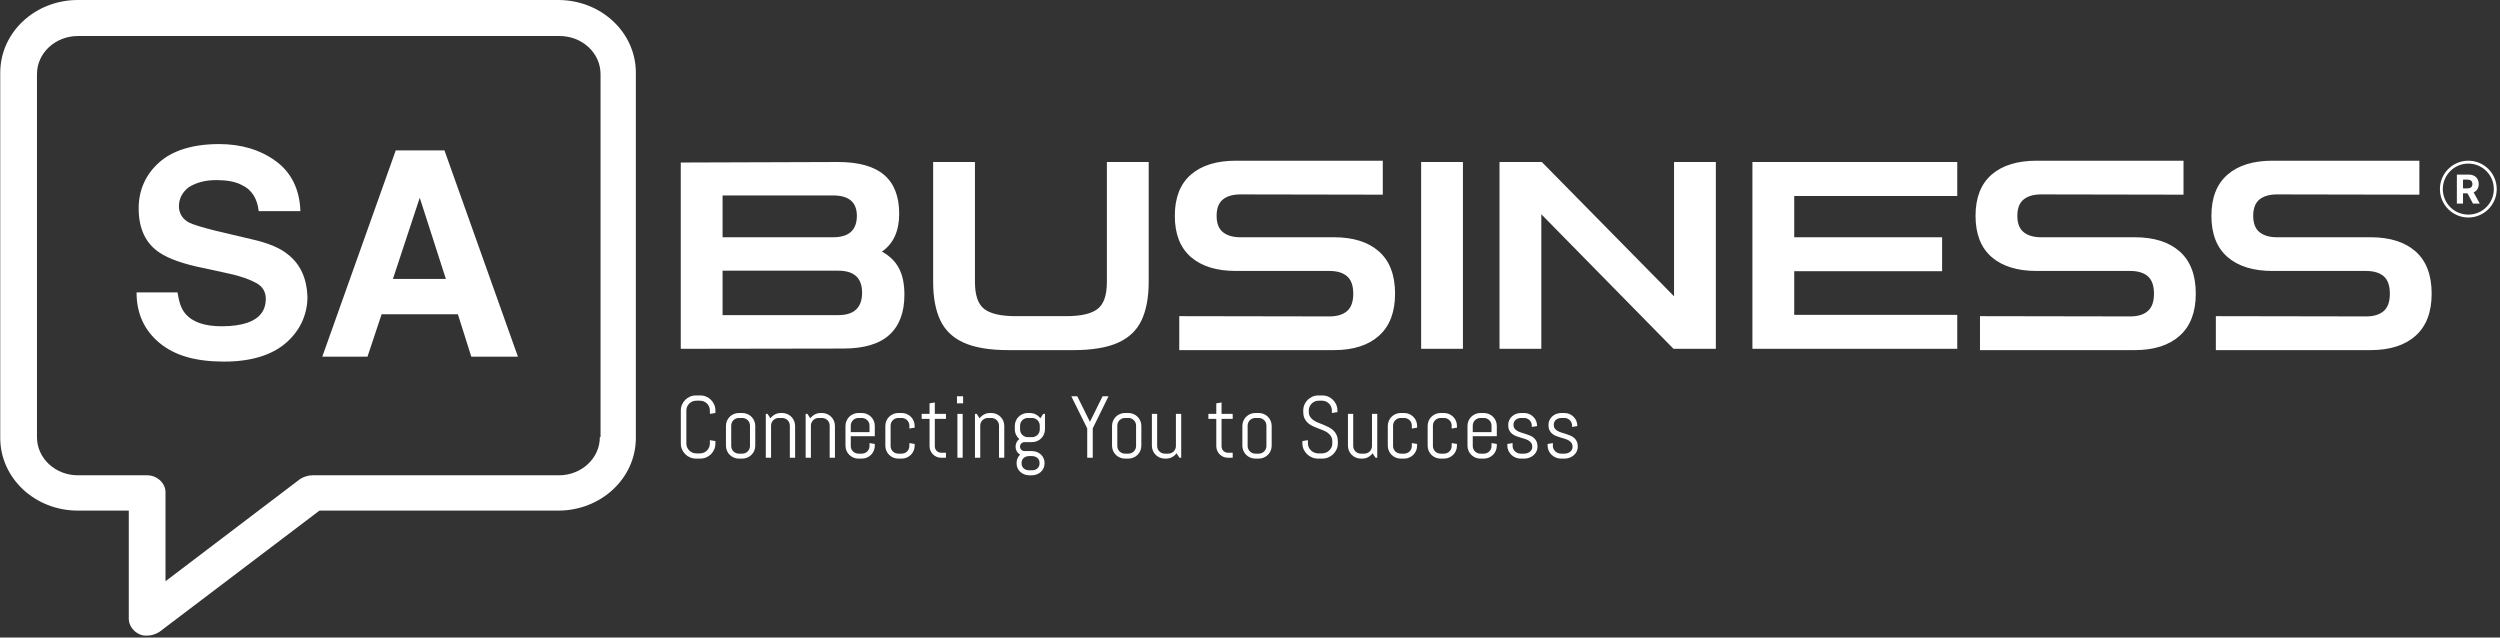
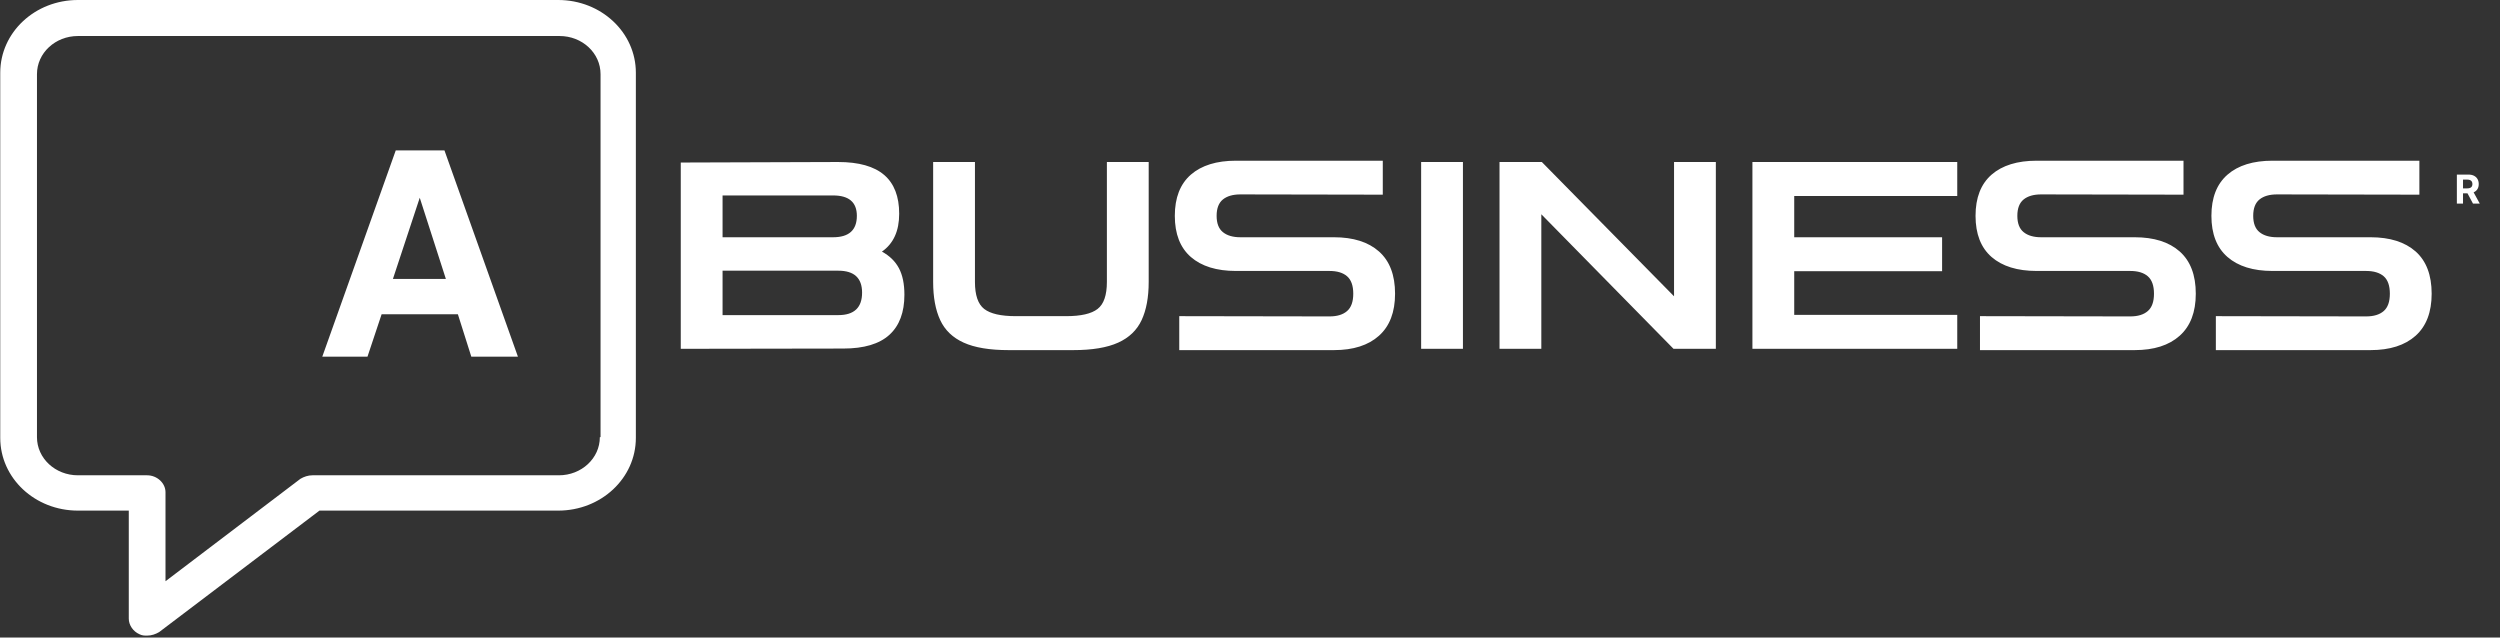
<svg xmlns="http://www.w3.org/2000/svg" version="1.1" width="2000" height="510" viewBox="0 0 2000 510">
  <rect x="0" y="0" width="2000" height="510" fill="#333333" stroke="none" />
  <g transform="matrix(1,0,0,1,-1.211,-0.756)">
    <svg viewBox="0 0 396 101" data-background-color="#ffffff" preserveAspectRatio="xMidYMid meet" height="510" width="2000">
      <g id="tight-bounds" transform="matrix(1,0,0,1,0.24,0.15)">
        <svg viewBox="0 0 395.52 100.701" height="100.701" width="395.52">
          <g>
            <svg viewBox="0 0 543.739 138.438" height="100.701" width="395.52">
              <g transform="matrix(1,0,0,1,148.219,34.913)">
                <svg viewBox="0 0 395.52 68.611" height="68.611" width="395.52">
                  <g id="textblocktransform">
                    <svg viewBox="0 0 395.52 68.611" height="68.611" width="395.52" id="textblock">
                      <g>
                        <svg viewBox="0 0 395.52 41.432" height="41.432" width="395.52">
                          <g transform="matrix(1,0,0,1,0,0)">
                            <svg width="395.52" viewBox="3.5 -36 347.532 36.25" height="41.432" data-palette-color="#1c4b82">
                              <g transform="matrix(1,0,0,1,0,0)">
                                <g>
                                  <svg width="4.386" viewBox="3.16 -36.36 28.68 36.36" height="5.561" data-palette-color="#1c4b82" id="scriptelement" x="343.404" y="-33.346">
                                    <path d="M10.85 0L3.16 0 3.16-36.36 17.51-36.36Q21.63-36.36 24.55-34.9 27.47-33.43 29-30.76 30.54-28.09 30.54-24.49L30.54-24.49Q30.54-20.86 28.98-18.26 27.41-15.66 24.46-14.28 21.5-12.89 17.31-12.89L17.31-12.89 7.71-12.89 7.71-19.07 16.07-19.07Q18.27-19.07 19.73-19.67 21.18-20.28 21.9-21.48 22.62-22.69 22.62-24.49L22.62-24.49Q22.62-26.3 21.9-27.54 21.18-28.78 19.72-29.43 18.25-30.08 16.03-30.08L16.03-30.08 10.85-30.08 10.85 0ZM14.51-16.55L22.8-16.55 31.84 0 23.35 0 14.51-16.55Z" opacity="1" transform="matrix(1,0,0,1,0,0)" fill="#ffffff" class="undefined-123" data-fill-palette-color="primary" id="tk-123" />
                                  </svg>
                                </g>
                              </g>
-                               <path d="M340.162-30.565C340.162-33.567 342.595-36 345.597-36 348.598-36 351.032-33.567 351.032-30.565 351.032-27.564 348.598-25.131 345.597-25.131 342.595-25.131 340.162-27.564 340.162-30.565ZM345.597-25.683C348.293-25.683 350.479-27.869 350.479-30.565 350.479-33.261 348.293-35.447 345.597-35.447 342.901-35.447 340.715-33.261 340.715-30.565 340.715-27.869 342.901-25.683 345.597-25.683Z" fill="#ffffff" id="scriptcircle" data-fill-palette-color="primary" />
                              <g class="wordmark-text-0" data-fill-palette-color="primary" id="text-0">
                                <path d="M34.6-0.05L3.5 0 3.5-35.65 33.6-35.75Q39.55-35.75 42.43-33.27 45.3-30.8 45.3-25.85L45.3-25.85Q45.3-20.9 42-18.6L42-18.6Q44.2-17.4 45.25-15.43 46.3-13.45 46.3-10.35L46.3-10.35Q46.3-5.3 43.43-2.68 40.55-0.05 34.6-0.05L34.6-0.05ZM32.65-29.35L32.65-29.35 11.5-29.35 11.5-21.35 32.65-21.35Q37.2-21.35 37.2-25.45L37.2-25.45Q37.2-29.35 32.65-29.35ZM33.65-14.95L33.65-14.95 11.5-14.95 11.5-6.45 33.65-6.45Q38.2-6.45 38.2-10.75L38.2-10.75Q38.2-14.95 33.65-14.95ZM78.6 0.25L66.25 0.25Q60.8 0.25 57.65-1.18 54.5-2.6 53.15-5.5 51.8-8.4 51.8-12.8L51.8-12.8 51.8-35.75 59.8-35.75 59.8-12.8Q59.8-9 61.57-7.63 63.35-6.25 67.6-6.25L67.6-6.25 77.25-6.25Q81.5-6.25 83.27-7.63 85.05-9 85.05-12.8L85.05-12.8 85.05-35.75 93.05-35.75 93.05-12.8Q93.05-8.4 91.7-5.5 90.35-2.6 87.2-1.18 84.05 0.25 78.6 0.25L78.6 0.25ZM128.5 0.25L98.9 0.25 98.9-6.25 127.65-6.2Q129.85-6.2 131.02-7.23 132.2-8.25 132.2-10.55L132.2-10.55Q132.2-12.85 131.02-13.88 129.85-14.9 127.65-14.9L127.65-14.9 109.75-14.9Q104.2-14.9 101.12-17.57 98.05-20.25 98.05-25.45L98.05-25.45Q98.05-30.65 101.12-33.33 104.2-36 109.75-36L109.75-36 137.85-36 137.85-29.5 110.6-29.55Q108.45-29.55 107.25-28.58 106.05-27.6 106.05-25.45L106.05-25.45Q106.05-23.3 107.25-22.33 108.45-21.35 110.6-21.35L110.6-21.35 128.5-21.35Q134.05-21.35 137.12-18.63 140.2-15.9 140.2-10.55L140.2-10.55Q140.2-5.25 137.12-2.5 134.05 0.25 128.5 0.25L128.5 0.25ZM153.19 0L145.19 0 145.19-35.75 153.19-35.75 153.19 0ZM168.19 0L160.19 0 160.19-35.75 168.29-35.75 193.59-10.05 193.59-35.75 201.59-35.75 201.59 0 193.49 0 168.19-25.75 168.19 0ZM247.79 0L208.59 0 208.59-35.75 247.79-35.75 247.79-29.25 216.59-29.25 216.59-21.35 244.89-21.35 244.89-14.85 216.59-14.85 216.59-6.5 247.79-6.5 247.79 0ZM281.74 0.25L252.14 0.25 252.14-6.25 280.89-6.2Q283.09-6.2 284.26-7.23 285.44-8.25 285.44-10.55L285.44-10.55Q285.44-12.85 284.26-13.88 283.09-14.9 280.89-14.9L280.89-14.9 262.99-14.9Q257.44-14.9 254.36-17.57 251.29-20.25 251.29-25.45L251.29-25.45Q251.29-30.65 254.36-33.33 257.44-36 262.99-36L262.99-36 291.09-36 291.09-29.5 263.84-29.55Q261.69-29.55 260.49-28.58 259.29-27.6 259.29-25.45L259.29-25.45Q259.29-23.3 260.49-22.33 261.69-21.35 263.84-21.35L263.84-21.35 281.74-21.35Q287.29-21.35 290.36-18.63 293.44-15.9 293.44-10.55L293.44-10.55Q293.44-5.25 290.36-2.5 287.29 0.25 281.74 0.25L281.74 0.25ZM326.88 0.25L297.28 0.25 297.28-6.25 326.03-6.2Q328.23-6.2 329.41-7.23 330.58-8.25 330.58-10.55L330.58-10.55Q330.58-12.85 329.41-13.88 328.23-14.9 326.03-14.9L326.03-14.9 308.13-14.9Q302.58-14.9 299.51-17.57 296.43-20.25 296.43-25.45L296.43-25.45Q296.43-30.65 299.51-33.33 302.58-36 308.13-36L308.13-36 336.23-36 336.23-29.5 308.98-29.55Q306.83-29.55 305.63-28.58 304.43-27.6 304.43-25.45L304.43-25.45Q304.43-23.3 305.63-22.33 306.83-21.35 308.98-21.35L308.98-21.35 326.88-21.35Q332.43-21.35 335.51-18.63 338.58-15.9 338.58-10.55L338.58-10.55Q338.58-5.25 335.51-2.5 332.43 0.25 326.88 0.25L326.88 0.25Z" fill="#ffffff" data-fill-palette-color="primary" />
                              </g>
                            </svg>
                          </g>
                        </svg>
                      </g>
                      <g transform="matrix(1,0,0,1,0,51.213)">
                        <svg viewBox="0 0 195.387 17.398" height="17.398" width="195.387">
                          <g transform="matrix(1,0,0,1,0,0)">
                            <svg width="195.387" viewBox="3.49 -35.5 511.03 45.51" height="17.398" data-palette-color="#1c4b82">
-                               <path d="M23.19-8.11L23.19-8.11Q23.19-6.32 22.52-4.76 21.85-3.2 20.68-2.03 19.51-0.85 17.94-0.18 16.38 0.49 14.6 0.49L14.6 0.49 12.11 0.49Q10.33 0.49 8.75-0.18 7.18-0.85 6.01-2.03 4.83-3.2 4.16-4.76 3.49-6.32 3.49-8.11L3.49-8.11 3.49-26.9Q3.49-28.69 4.16-30.25 4.83-31.81 6.01-32.98 7.18-34.16 8.75-34.83 10.33-35.5 12.11-35.5L12.11-35.5 14.6-35.5Q16.38-35.5 17.94-34.83 19.51-34.16 20.68-32.98 21.85-31.81 22.52-30.25 23.19-28.69 23.19-26.9L23.19-26.9 23.19-25.49 20.04-25 20.04-26.9Q20.04-28.08 19.6-29.09 19.17-30.1 18.41-30.86 17.65-31.62 16.64-32.06 15.63-32.5 14.45-32.5L14.45-32.5 12.26-32.5Q11.08-32.5 10.07-32.06 9.06-31.62 8.29-30.86 7.52-30.1 7.08-29.09 6.64-28.08 6.64-26.9L6.64-26.9 6.64-8.11Q6.64-6.93 7.08-5.92 7.52-4.91 8.29-4.14 9.06-3.37 10.07-2.93 11.08-2.49 12.26-2.49L12.26-2.49 14.45-2.49Q15.63-2.49 16.64-2.93 17.65-3.37 18.41-4.14 19.17-4.91 19.6-5.92 20.04-6.93 20.04-8.11L20.04-8.11 20.04-10.01 23.19-9.5 23.19-8.11ZM45.9-6.86L45.9-6.86Q45.9-5.35 45.32-4 44.75-2.66 43.75-1.66 42.75-0.66 41.4-0.09 40.06 0.49 38.55 0.49L38.55 0.49 36.55 0.49Q35.03 0.49 33.69-0.09 32.35-0.66 31.35-1.66 30.34-2.66 29.77-4 29.2-5.35 29.2-6.86L29.2-6.86 29.2-18.14Q29.2-19.65 29.77-21 30.34-22.34 31.35-23.34 32.35-24.34 33.69-24.91 35.03-25.49 36.55-25.49L36.55-25.49 38.55-25.49Q40.06-25.49 41.4-24.91 42.75-24.34 43.75-23.34 44.75-22.34 45.32-21 45.9-19.65 45.9-18.14L45.9-18.14 45.9-6.86ZM42.89-6.69L42.89-18.31Q42.89-19.21 42.55-20.01 42.21-20.8 41.62-21.39 41.04-21.97 40.24-22.31 39.45-22.66 38.55-22.66L38.55-22.66 36.55-22.66Q35.64-22.66 34.85-22.31 34.06-21.97 33.47-21.39 32.88-20.8 32.54-20.01 32.2-19.21 32.2-18.31L32.2-18.31 32.2-6.69Q32.2-5.79 32.54-4.99 32.88-4.2 33.47-3.61 34.06-3.03 34.85-2.69 35.64-2.34 36.55-2.34L36.55-2.34 38.55-2.34Q39.45-2.34 40.24-2.69 41.04-3.03 41.62-3.61 42.21-4.2 42.55-4.99 42.89-5.79 42.89-6.69L42.89-6.69ZM68.6 0L65.6 0 65.6-18.31Q65.6-19.21 65.25-20.01 64.91-20.8 64.33-21.39 63.74-21.97 62.95-22.31 62.15-22.66 61.25-22.66L61.25-22.66 59.25-22.66Q58.34-22.66 57.55-22.31 56.76-21.97 56.17-21.39 55.59-20.8 55.24-20.01 54.9-19.21 54.9-18.31L54.9-18.31 54.9 0 51.9 0 51.9-25 52.9-25 54.54-22.46Q55.56-23.85 57.11-24.67 58.66-25.49 60.49-25.49L60.49-25.49 61.25-25.49Q62.76-25.49 64.11-24.91 65.45-24.34 66.45-23.34 67.45-22.34 68.02-21 68.6-19.65 68.6-18.14L68.6-18.14 68.6 0ZM91.3 0L88.3 0 88.3-18.31Q88.3-19.21 87.96-20.01 87.61-20.8 87.03-21.39 86.44-21.97 85.65-22.31 84.86-22.66 83.95-22.66L83.95-22.66 81.95-22.66Q81.05-22.66 80.25-22.31 79.46-21.97 78.87-21.39 78.29-20.8 77.95-20.01 77.6-19.21 77.6-18.31L77.6-18.31 77.6 0 74.6 0 74.6-25 75.6-25 77.24-22.46Q78.26-23.85 79.81-24.67 81.36-25.49 83.2-25.49L83.2-25.49 83.95-25.49Q85.47-25.49 86.81-24.91 88.15-24.34 89.15-23.34 90.15-22.34 90.73-21 91.3-19.65 91.3-18.14L91.3-18.14 91.3 0ZM114-6.86L114-6.86Q114-5.35 113.43-4 112.86-2.66 111.86-1.66 110.85-0.66 109.51-0.09 108.17 0.49 106.66 0.49L106.66 0.49 104.65 0.49Q103.14 0.49 101.8-0.09 100.45-0.66 99.45-1.66 98.45-2.66 97.88-4 97.3-5.35 97.3-6.86L97.3-6.86 97.3-18.14Q97.3-19.65 97.88-21 98.45-22.34 99.45-23.34 100.45-24.34 101.8-24.91 103.14-25.49 104.65-25.49L104.65-25.49 106.66-25.49Q108.17-25.49 109.51-24.91 110.85-24.34 111.86-23.34 112.86-22.34 113.43-21 114-19.65 114-18.14L114-18.14 114-12.26 100.31-12.26 100.31-6.69Q100.31-5.79 100.65-4.99 100.99-4.2 101.58-3.61 102.16-3.03 102.96-2.69 103.75-2.34 104.65-2.34L104.65-2.34 106.66-2.34Q107.56-2.34 108.35-2.69 109.15-3.03 109.73-3.61 110.32-4.2 110.66-4.99 111-5.79 111-6.69L111-6.69 111-8.35 114-7.86 114-6.86ZM111-14.6L111-18.31Q111-19.21 110.66-20.01 110.32-20.8 109.73-21.39 109.15-21.97 108.35-22.31 107.56-22.66 106.66-22.66L106.66-22.66 104.65-22.66Q103.75-22.66 102.96-22.31 102.16-21.97 101.58-21.39 100.99-20.8 100.65-20.01 100.31-19.21 100.31-18.31L100.31-18.31 100.31-14.6 111-14.6ZM136.71-6.86L136.71-6.86Q136.71-5.35 136.13-4 135.56-2.66 134.56-1.66 133.56-0.66 132.21-0.09 130.87 0.49 129.36 0.49L129.36 0.49 127.36 0.49Q125.84 0.49 124.5-0.09 123.16-0.66 122.16-1.66 121.15-2.66 120.58-4 120.01-5.35 120.01-6.86L120.01-6.86 120.01-18.14Q120.01-19.65 120.58-21 121.15-22.34 122.16-23.34 123.16-24.34 124.5-24.91 125.84-25.49 127.36-25.49L127.36-25.49 129.36-25.49Q130.87-25.49 132.21-24.91 133.56-24.34 134.56-23.34 135.56-22.34 136.13-21 136.71-19.65 136.71-18.14L136.71-18.14 136.71-17.14 133.7-16.65 133.7-18.31Q133.7-19.21 133.36-20.01 133.02-20.8 132.43-21.39 131.85-21.97 131.05-22.31 130.26-22.66 129.36-22.66L129.36-22.66 127.36-22.66Q126.45-22.66 125.66-22.31 124.87-21.97 124.28-21.39 123.69-20.8 123.35-20.01 123.01-19.21 123.01-18.31L123.01-18.31 123.01-6.69Q123.01-5.79 123.35-4.99 123.69-4.2 124.28-3.61 124.87-3.03 125.66-2.69 126.45-2.34 127.36-2.34L127.36-2.34 129.36-2.34Q130.26-2.34 131.05-2.69 131.85-3.03 132.43-3.61 133.02-4.2 133.36-4.99 133.7-5.79 133.7-6.69L133.7-6.69 133.7-8.35 136.71-7.86 136.71-6.86ZM154.55 0L151.82 0Q150.45 0 149.24-0.51 148.03-1.03 147.14-1.93 146.25-2.83 145.72-4.03 145.2-5.22 145.2-6.59L145.2-6.59 145.2-22.14 140.71-22.14 140.71-25 145.2-25 145.2-31.01 148.2-31.49 148.2-25 154.55-25 154.55-22.14 148.2-22.14 148.2-6.45Q148.2-5.69 148.48-5.04 148.76-4.39 149.25-3.91 149.74-3.42 150.4-3.14 151.06-2.86 151.82-2.86L151.82-2.86 154.55-2.86 154.55 0ZM164.31-31.01L160.82-31.01 160.82-35.01 164.31-35.01 164.31-31.01ZM164.07 0L161.07 0 161.07-25 164.07-25 164.07 0ZM187.77 0L184.77 0 184.77-18.31Q184.77-19.21 184.43-20.01 184.09-20.8 183.5-21.39 182.91-21.97 182.12-22.31 181.33-22.66 180.42-22.66L180.42-22.66 178.42-22.66Q177.52-22.66 176.73-22.31 175.93-21.97 175.35-21.39 174.76-20.8 174.42-20.01 174.08-19.21 174.08-18.31L174.08-18.31 174.08 0 171.07 0 171.07-25 172.07-25 173.71-22.46Q174.74-23.85 176.29-24.67 177.84-25.49 179.67-25.49L179.67-25.49 180.42-25.49Q181.94-25.49 183.28-24.91 184.62-24.34 185.62-23.34 186.63-22.34 187.2-21 187.77-19.65 187.77-18.14L187.77-18.14 187.77 0ZM210.72 3.15L210.72 3.15Q210.72 4.66 210.15 5.93 209.57 7.2 208.57 8.11 207.57 9.01 206.23 9.51 204.88 10.01 203.37 10.01L203.37 10.01 202.13 10.01Q200.61 10.01 199.27 9.51 197.93 9.01 196.93 8.11 195.92 7.2 195.35 5.93 194.78 4.66 194.78 3.15L194.78 3.15 194.78 3.05Q194.78 1.59 195.31 0.37 195.85-0.85 196.78-1.76L196.78-1.76Q195.61-2.47 194.91-3.67 194.22-4.88 194.22-6.35L194.22-6.35Q194.22-7.67 194.78-8.8 195.34-9.94 196.32-10.64L196.32-10.64Q195.14-11.67 194.46-13.11 193.78-14.55 193.78-16.26L193.78-16.26 193.78-18.14Q193.78-19.65 194.35-21 194.92-22.34 195.92-23.34 196.93-24.34 198.27-24.91 199.61-25.49 201.12-25.49L201.12-25.49 202.37-25.49Q204.2-25.49 205.75-24.67 207.3-23.85 208.33-22.46L208.33-22.46 209.96-25 210.96-25 210.96-16.26Q210.96-14.75 210.39-13.4 209.82-12.06 208.82-11.06 207.81-10.06 206.47-9.48 205.13-8.91 203.62-8.91L203.62-8.91 199.27-8.91Q198.76-8.91 198.29-8.7 197.83-8.5 197.48-8.15 197.12-7.81 196.93-7.34 196.73-6.86 196.73-6.35L196.73-6.35Q196.73-5.83 196.93-5.37 197.12-4.91 197.48-4.55 197.83-4.2 198.29-4 198.76-3.81 199.27-3.81L199.27-3.81 203.37-3.81Q204.88-3.81 206.23-3.31 207.57-2.81 208.57-1.9 209.57-1 210.15 0.27 210.72 1.54 210.72 3.05L210.72 3.05 210.72 3.15ZM207.99-16.09L207.99-18.31Q207.99-19.21 207.64-20.01 207.3-20.8 206.7-21.39 206.11-21.97 205.31-22.31 204.52-22.66 203.62-22.66L203.62-22.66 201.12-22.66Q200.22-22.66 199.43-22.31 198.63-21.97 198.05-21.39 197.46-20.8 197.12-20.01 196.78-19.21 196.78-18.31L196.78-18.31 196.78-16.09Q196.78-15.19 197.12-14.39 197.46-13.6 198.05-13.01 198.63-12.43 199.43-12.08 200.22-11.74 201.12-11.74L201.12-11.74 203.62-11.74Q204.52-11.74 205.31-12.08 206.11-12.43 206.7-13.01 207.3-13.6 207.64-14.39 207.99-15.19 207.99-16.09L207.99-16.09ZM207.86 3.3L207.86 2.91Q207.86 2 207.52 1.28 207.18 0.56 206.59 0.07 206.01-0.42 205.21-0.68 204.42-0.95 203.52-0.95L203.52-0.95 201.98-0.95Q201.08-0.95 200.28-0.68 199.49-0.42 198.9 0.07 198.32 0.56 197.98 1.28 197.63 2 197.63 2.91L197.63 2.91 197.63 3.3Q197.63 4.2 197.98 4.91 198.32 5.62 198.9 6.12 199.49 6.62 200.28 6.88 201.08 7.15 201.98 7.15L201.98 7.15 203.52 7.15Q204.42 7.15 205.21 6.88 206.01 6.62 206.59 6.12 207.18 5.62 207.52 4.91 207.86 4.2 207.86 3.3L207.86 3.3ZM247.16-35.01L238.18-16.75 238.18 0 235.03 0 235.03-16.7 225.97-35.01 229.37-35.01 236.57-20.46 243.77-35.01 247.16-35.01ZM265.86-6.86L265.86-6.86Q265.86-5.35 265.29-4 264.72-2.66 263.72-1.66 262.71-0.66 261.37-0.09 260.03 0.49 258.51 0.49L258.51 0.49 256.51 0.49Q255 0.49 253.66-0.09 252.31-0.66 251.31-1.66 250.31-2.66 249.74-4 249.16-5.35 249.16-6.86L249.16-6.86 249.16-18.14Q249.16-19.65 249.74-21 250.31-22.34 251.31-23.34 252.31-24.34 253.66-24.91 255-25.49 256.51-25.49L256.51-25.49 258.51-25.49Q260.03-25.49 261.37-24.91 262.71-24.34 263.72-23.34 264.72-22.34 265.29-21 265.86-19.65 265.86-18.14L265.86-18.14 265.86-6.86ZM262.86-6.69L262.86-18.31Q262.86-19.21 262.52-20.01 262.18-20.8 261.59-21.39 261.01-21.97 260.21-22.31 259.42-22.66 258.51-22.66L258.51-22.66 256.51-22.66Q255.61-22.66 254.82-22.31 254.02-21.97 253.44-21.39 252.85-20.8 252.51-20.01 252.17-19.21 252.17-18.31L252.17-18.31 252.17-6.69Q252.17-5.79 252.51-4.99 252.85-4.2 253.44-3.61 254.02-3.03 254.82-2.69 255.61-2.34 256.51-2.34L256.51-2.34 258.51-2.34Q259.42-2.34 260.21-2.69 261.01-3.03 261.59-3.61 262.18-4.2 262.52-4.99 262.86-5.79 262.86-6.69L262.86-6.69ZM288.57 0L287.57 0 285.91-2.54Q284.88-1.15 283.34-0.33 281.8 0.49 279.97 0.49L279.97 0.49 279.22 0.49Q277.7 0.49 276.36-0.09 275.02-0.66 274.02-1.66 273.01-2.66 272.44-4 271.87-5.35 271.87-6.86L271.87-6.86 271.87-25 274.87-25 274.87-6.69Q274.87-5.79 275.21-4.99 275.55-4.2 276.14-3.61 276.73-3.03 277.52-2.69 278.31-2.34 279.22-2.34L279.22-2.34 281.22-2.34Q282.12-2.34 282.91-2.69 283.71-3.03 284.29-3.61 284.88-4.2 285.22-4.99 285.56-5.79 285.56-6.69L285.56-6.69 285.56-25 288.57-25 288.57 0ZM317.91 0L315.17 0Q313.81 0 312.6-0.51 311.39-1.03 310.5-1.93 309.61-2.83 309.08-4.03 308.56-5.22 308.56-6.59L308.56-6.59 308.56-22.14 304.06-22.14 304.06-25 308.56-25 308.56-31.01 311.56-31.49 311.56-25 317.91-25 317.91-22.14 311.56-22.14 311.56-6.45Q311.56-5.69 311.84-5.04 312.12-4.39 312.61-3.91 313.1-3.42 313.76-3.14 314.42-2.86 315.17-2.86L315.17-2.86 317.91-2.86 317.91 0ZM340.12-6.86L340.12-6.86Q340.12-5.35 339.55-4 338.97-2.66 337.97-1.66 336.97-0.66 335.63-0.09 334.29 0.49 332.77 0.49L332.77 0.49 330.77 0.49Q329.26 0.49 327.91-0.09 326.57-0.66 325.57-1.66 324.57-2.66 324-4 323.42-5.35 323.42-6.86L323.42-6.86 323.42-18.14Q323.42-19.65 324-21 324.57-22.34 325.57-23.34 326.57-24.34 327.91-24.91 329.26-25.49 330.77-25.49L330.77-25.49 332.77-25.49Q334.29-25.49 335.63-24.91 336.97-24.34 337.97-23.34 338.97-22.34 339.55-21 340.12-19.65 340.12-18.14L340.12-18.14 340.12-6.86ZM337.12-6.69L337.12-18.31Q337.12-19.21 336.78-20.01 336.43-20.8 335.85-21.39 335.26-21.97 334.47-22.31 333.68-22.66 332.77-22.66L332.77-22.66 330.77-22.66Q329.87-22.66 329.07-22.31 328.28-21.97 327.69-21.39 327.11-20.8 326.77-20.01 326.42-19.21 326.42-18.31L326.42-18.31 326.42-6.69Q326.42-5.79 326.77-4.99 327.11-4.2 327.69-3.61 328.28-3.03 329.07-2.69 329.87-2.34 330.77-2.34L330.77-2.34 332.77-2.34Q333.68-2.34 334.47-2.69 335.26-3.03 335.85-3.61 336.43-4.2 336.78-4.99 337.12-5.79 337.12-6.69L337.12-6.69ZM377.81-9.16L377.81-8.11Q377.81-6.32 377.09-4.76 376.37-3.2 375.16-2.03 373.95-0.85 372.35-0.18 370.76 0.49 368.97 0.49L368.97 0.49 366.46 0.49Q364.68 0.49 363.08-0.18 361.48-0.85 360.27-2.03 359.06-3.2 358.34-4.76 357.62-6.32 357.62-8.11L357.62-8.11 357.62-9.5 360.77-10.01 360.77-8.11Q360.77-6.93 361.25-5.92 361.72-4.91 362.53-4.14 363.33-3.37 364.4-2.93 365.46-2.49 366.63-2.49L366.63-2.49 368.83-2.49Q370-2.49 371.05-2.93 372.1-3.37 372.9-4.14 373.71-4.91 374.19-5.92 374.66-6.93 374.66-8.11L374.66-8.11 374.66-9.16Q374.66-10.96 373.95-12.16 373.25-13.35 372.07-14.2 370.9-15.04 369.43-15.63 367.95-16.21 366.39-16.8 364.82-17.38 363.35-18.09 361.87-18.8 360.7-19.86 359.53-20.92 358.82-22.46 358.11-24 358.11-26.25L358.11-26.25 358.11-26.9Q358.11-28.69 358.78-30.25 359.45-31.81 360.62-32.98 361.8-34.16 363.37-34.83 364.95-35.5 366.73-35.5L366.73-35.5 368.97-35.5Q370.76-35.5 372.32-34.83 373.88-34.16 375.05-32.98 376.22-31.81 376.9-30.25 377.57-28.69 377.57-26.9L377.57-26.9 377.57-26 374.42-25.49 374.42-26.9Q374.42-28.08 373.98-29.09 373.54-30.1 372.78-30.86 372.03-31.62 371.01-32.06 370-32.5 368.83-32.5L368.83-32.5 366.87-32.5Q365.7-32.5 364.69-32.06 363.68-31.62 362.91-30.86 362.14-30.1 361.7-29.09 361.26-28.08 361.26-26.9L361.26-26.9 361.26-26.25Q361.26-24.56 361.97-23.41 362.67-22.27 363.85-21.45 365.02-20.63 366.5-20.03 367.97-19.43 369.54-18.81 371.1-18.19 372.57-17.44 374.05-16.7 375.22-15.61 376.4-14.53 377.1-12.96 377.81-11.4 377.81-9.16L377.81-9.16ZM400.27 0L399.27 0 397.61-2.54Q396.58-1.15 395.05-0.33 393.51 0.49 391.68 0.49L391.68 0.49 390.92 0.49Q389.41 0.49 388.06-0.09 386.72-0.66 385.72-1.66 384.72-2.66 384.14-4 383.57-5.35 383.57-6.86L383.57-6.86 383.57-25 386.57-25 386.57-6.69Q386.57-5.79 386.92-4.99 387.26-4.2 387.84-3.61 388.43-3.03 389.22-2.69 390.02-2.34 390.92-2.34L390.92-2.34 392.92-2.34Q393.82-2.34 394.62-2.69 395.41-3.03 396-3.61 396.58-4.2 396.93-4.99 397.27-5.79 397.27-6.69L397.27-6.69 397.27-25 400.27-25 400.27 0ZM422.97-6.86L422.97-6.86Q422.97-5.35 422.4-4 421.83-2.66 420.82-1.66 419.82-0.66 418.48-0.09 417.14 0.49 415.62 0.49L415.62 0.49 413.62 0.49Q412.11 0.49 410.77-0.09 409.42-0.66 408.42-1.66 407.42-2.66 406.85-4 406.27-5.35 406.27-6.86L406.27-6.86 406.27-18.14Q406.27-19.65 406.85-21 407.42-22.34 408.42-23.34 409.42-24.34 410.77-24.91 412.11-25.49 413.62-25.49L413.62-25.49 415.62-25.49Q417.14-25.49 418.48-24.91 419.82-24.34 420.82-23.34 421.83-22.34 422.4-21 422.97-19.65 422.97-18.14L422.97-18.14 422.97-17.14 419.97-16.65 419.97-18.31Q419.97-19.21 419.63-20.01 419.29-20.8 418.7-21.39 418.11-21.97 417.32-22.31 416.53-22.66 415.62-22.66L415.62-22.66 413.62-22.66Q412.72-22.66 411.93-22.31 411.13-21.97 410.55-21.39 409.96-20.8 409.62-20.01 409.28-19.21 409.28-18.31L409.28-18.31 409.28-6.69Q409.28-5.79 409.62-4.99 409.96-4.2 410.55-3.61 411.13-3.03 411.93-2.69 412.72-2.34 413.62-2.34L413.62-2.34 415.62-2.34Q416.53-2.34 417.32-2.69 418.11-3.03 418.7-3.61 419.29-4.2 419.63-4.99 419.97-5.79 419.97-6.69L419.97-6.69 419.97-8.35 422.97-7.86 422.97-6.86ZM445.68-6.86L445.68-6.86Q445.68-5.35 445.1-4 444.53-2.66 443.53-1.66 442.53-0.66 441.18-0.09 439.84 0.49 438.33 0.49L438.33 0.49 436.32 0.49Q434.81 0.49 433.47-0.09 432.13-0.66 431.12-1.66 430.12-2.66 429.55-4 428.98-5.35 428.98-6.86L428.98-6.86 428.98-18.14Q428.98-19.65 429.55-21 430.12-22.34 431.12-23.34 432.13-24.34 433.47-24.91 434.81-25.49 436.32-25.49L436.32-25.49 438.33-25.49Q439.84-25.49 441.18-24.91 442.53-24.34 443.53-23.34 444.53-22.34 445.1-21 445.68-19.65 445.68-18.14L445.68-18.14 445.68-17.14 442.67-16.65 442.67-18.31Q442.67-19.21 442.33-20.01 441.99-20.8 441.4-21.39 440.82-21.97 440.02-22.31 439.23-22.66 438.33-22.66L438.33-22.66 436.32-22.66Q435.42-22.66 434.63-22.31 433.83-21.97 433.25-21.39 432.66-20.8 432.32-20.01 431.98-19.21 431.98-18.31L431.98-18.31 431.98-6.69Q431.98-5.79 432.32-4.99 432.66-4.2 433.25-3.61 433.83-3.03 434.63-2.69 435.42-2.34 436.32-2.34L436.32-2.34 438.33-2.34Q439.23-2.34 440.02-2.69 440.82-3.03 441.4-3.61 441.99-4.2 442.33-4.99 442.67-5.79 442.67-6.69L442.67-6.69 442.67-8.35 445.68-7.86 445.68-6.86ZM468.38-6.86L468.38-6.86Q468.38-5.35 467.8-4 467.23-2.66 466.23-1.66 465.23-0.66 463.89-0.09 462.54 0.49 461.03 0.49L461.03 0.49 459.03 0.49Q457.51 0.49 456.17-0.09 454.83-0.66 453.83-1.66 452.83-2.66 452.25-4 451.68-5.35 451.68-6.86L451.68-6.86 451.68-18.14Q451.68-19.65 452.25-21 452.83-22.34 453.83-23.34 454.83-24.34 456.17-24.91 457.51-25.49 459.03-25.49L459.03-25.49 461.03-25.49Q462.54-25.49 463.89-24.91 465.23-24.34 466.23-23.34 467.23-22.34 467.8-21 468.38-19.65 468.38-18.14L468.38-18.14 468.38-12.26 454.68-12.26 454.68-6.69Q454.68-5.79 455.02-4.99 455.36-4.2 455.95-3.61 456.54-3.03 457.33-2.69 458.12-2.34 459.03-2.34L459.03-2.34 461.03-2.34Q461.93-2.34 462.73-2.69 463.52-3.03 464.11-3.61 464.69-4.2 465.03-4.99 465.37-5.79 465.37-6.69L465.37-6.69 465.37-8.35 468.38-7.86 468.38-6.86ZM465.37-14.6L465.37-18.31Q465.37-19.21 465.03-20.01 464.69-20.8 464.11-21.39 463.52-21.97 462.73-22.31 461.93-22.66 461.03-22.66L461.03-22.66 459.03-22.66Q458.12-22.66 457.33-22.31 456.54-21.97 455.95-21.39 455.36-20.8 455.02-20.01 454.68-19.21 454.68-18.31L454.68-18.31 454.68-14.6 465.37-14.6ZM491.57-6.35L491.57-6.35Q491.57-4.83 490.96-3.58 490.35-2.32 489.3-1.42 488.25-0.51 486.87-0.01 485.49 0.49 483.98 0.49L483.98 0.49 481.97 0.49Q480.46 0.49 479.08-0.09 477.7-0.66 476.66-1.66 475.63-2.66 475-4 474.38-5.35 474.38-6.86L474.38-6.86 474.38-7.86 477.38-8.35 477.38-6.69Q477.38-5.79 477.76-4.99 478.14-4.2 478.78-3.61 479.41-3.03 480.24-2.69 481.07-2.34 481.97-2.34L481.97-2.34 483.98-2.34Q484.88-2.34 485.71-2.61 486.54-2.88 487.19-3.38 487.83-3.88 488.21-4.59 488.59-5.3 488.59-6.2L488.59-6.2Q488.59-7.54 488-8.4 487.42-9.25 486.45-9.83 485.49-10.4 484.26-10.78 483.02-11.16 481.73-11.54 480.44-11.91 479.2-12.4 477.97-12.89 477.01-13.68 476.04-14.48 475.46-15.67 474.87-16.87 474.87-18.65L474.87-18.65Q474.87-20.17 475.46-21.42 476.04-22.68 477.04-23.58 478.04-24.49 479.37-24.99 480.7-25.49 482.22-25.49L482.22-25.49 483.98-25.49Q485.49-25.49 486.83-24.91 488.17-24.34 489.18-23.34 490.18-22.34 490.75-21 491.32-19.65 491.32-18.14L491.32-18.14 491.32-18.04 488.32-17.55 488.32-18.31Q488.32-19.21 487.98-20.01 487.64-20.8 487.05-21.39 486.47-21.97 485.67-22.31 484.88-22.66 483.98-22.66L483.98-22.66 482.22-22.66Q481.31-22.66 480.52-22.39 479.73-22.12 479.14-21.62 478.56-21.12 478.21-20.41 477.87-19.7 477.87-18.8L477.87-18.8Q477.87-17.5 478.46-16.69 479.04-15.87 480.01-15.31 480.97-14.75 482.21-14.37 483.44-13.99 484.72-13.59 486-13.18 487.23-12.67 488.47-12.16 489.43-11.35 490.4-10.55 490.98-9.34 491.57-8.13 491.57-6.35ZM514.52-6.35L514.52-6.35Q514.52-4.83 513.9-3.58 513.29-2.32 512.24-1.42 511.19-0.51 509.82-0.01 508.44 0.49 506.92 0.49L506.92 0.49 504.92 0.49Q503.41 0.49 502.03-0.09 500.65-0.66 499.61-1.66 498.57-2.66 497.95-4 497.33-5.35 497.33-6.86L497.33-6.86 497.33-7.86 500.33-8.35 500.33-6.69Q500.33-5.79 500.71-4.99 501.09-4.2 501.72-3.61 502.36-3.03 503.19-2.69 504.02-2.34 504.92-2.34L504.92-2.34 506.92-2.34Q507.83-2.34 508.66-2.61 509.49-2.88 510.13-3.38 510.78-3.88 511.16-4.59 511.54-5.3 511.54-6.2L511.54-6.2Q511.54-7.54 510.95-8.4 510.36-9.25 509.4-9.83 508.44-10.4 507.2-10.78 505.97-11.16 504.68-11.54 503.38-11.91 502.15-12.4 500.92-12.89 499.95-13.68 498.99-14.48 498.4-15.67 497.82-16.87 497.82-18.65L497.82-18.65Q497.82-20.17 498.4-21.42 498.99-22.68 499.99-23.58 500.99-24.49 502.32-24.99 503.65-25.49 505.16-25.49L505.16-25.49 506.92-25.49Q508.44-25.49 509.78-24.91 511.12-24.34 512.12-23.34 513.12-22.34 513.7-21 514.27-19.65 514.27-18.14L514.27-18.14 514.27-18.04 511.27-17.55 511.27-18.31Q511.27-19.21 510.93-20.01 510.58-20.8 510-21.39 509.41-21.97 508.62-22.31 507.83-22.66 506.92-22.66L506.92-22.66 505.16-22.66Q504.26-22.66 503.47-22.39 502.67-22.12 502.09-21.62 501.5-21.12 501.16-20.41 500.82-19.7 500.82-18.8L500.82-18.8Q500.82-17.5 501.4-16.69 501.99-15.87 502.96-15.31 503.92-14.75 505.15-14.37 506.39-13.99 507.67-13.59 508.95-13.18 510.18-12.67 511.41-12.16 512.38-11.35 513.34-10.55 513.93-9.34 514.52-8.13 514.52-6.35Z" opacity="1" transform="matrix(1,0,0,1,0,0)" fill="#ffffff" class="slogan-text-1" data-fill-palette-color="secondary" id="text-1" />
-                             </svg>
+                               </svg>
                          </g>
                        </svg>
                      </g>
                    </svg>
                  </g>
                </svg>
              </g>
              <g>
                <svg viewBox="0 0 138.438 138.438" height="138.438" width="138.438">
                  <g>
                    <svg version="1.1" x="0" y="0" viewBox="5 5 90 90" style="enable-background:new 0 0 100 100;" xml:space="preserve" height="138.438" width="138.438" class="icon-icon-0" data-fill-palette-color="accent" id="icon-0">
                      <g fill="#ffd700" data-fill-palette-color="accent">
                        <path d="M84 5H16C9.9 5 5 9.6 5 15.3V67C5 72.7 9.9 77.3 16 77.3H23.2V92.6C23.2 93.5 23.8 94.4 24.7 94.8 25.1 95 25.4 95 25.8 95 26.4 95 27 94.8 27.5 94.5L50.2 77.3H84C90.1 77.3 95 72.7 95 67V15.3C95 9.6 90.1 5 84 5M89.9 66.9C89.9 69.9 87.3 72.3 84.1 72.3H49.2C48.6 72.3 48 72.5 47.5 72.8L28.4 87.3V74.7C28.4 73.4 27.2 72.3 25.8 72.3H16C12.8 72.3 10.2 69.9 10.2 66.9V15.5C10.2 12.5 12.8 10.1 16 10.1H84.2C87.4 10.1 90 12.5 90 15.5V66.9z" fill="#ffffff" data-fill-palette-color="accent" />
-                         <path d="M45.7 41C44.6 40.1 42.9 39.4 40.7 38.9L35.6 37.7C33.6 37.2 32.3 36.8 31.7 36.5 30.8 36 30.3 35.2 30.3 34.2 30.3 33.1 30.8 32.2 31.7 31.5 32.7 30.9 33.9 30.5 35.6 30.5 37 30.5 38.3 30.7 39.2 31.2 40.7 31.9 41.4 33.2 41.6 34.9H47.5C47.4 31.8 46.2 29.4 44 27.8S39.1 25.4 36 25.4C32.3 25.4 29.4 26.3 27.5 28S24.6 31.9 24.6 34.5C24.6 37.4 25.6 39.5 27.6 40.8 28.8 41.6 30.9 42.4 34 43L37.2 43.7C39.1 44.1 40.4 44.6 41.3 45.1S42.6 46.4 42.6 47.3C42.6 49 41.7 50.1 40 50.7 39.1 51 37.9 51.2 36.4 51.2 33.9 51.2 32.2 50.6 31.2 49.4 30.6 48.7 30.3 47.7 30.1 46.4H24.3C24.3 49.4 25.4 51.8 27.6 53.6S32.8 56.2 36.7 56.2C40.5 56.2 43.4 55.3 45.4 53.6S48.5 49.6 48.5 47C48.4 44.4 47.5 42.4 45.7 41" fill="#ffffff" data-fill-palette-color="accent" />
                        <path d="M61 26.3L50.6 55.5H57L59 49.5H69.8L71.7 55.5H78.3L67.9 26.3zM60.6 44.5L64.4 33 68.1 44.5z" fill="#ffffff" data-fill-palette-color="accent" />
                      </g>
                    </svg>
                  </g>
                </svg>
              </g>
            </svg>
          </g>
          <defs />
        </svg>
        <rect width="395.52" height="100.701" fill="none" stroke="none" visibility="hidden" />
      </g>
    </svg>
  </g>
</svg>